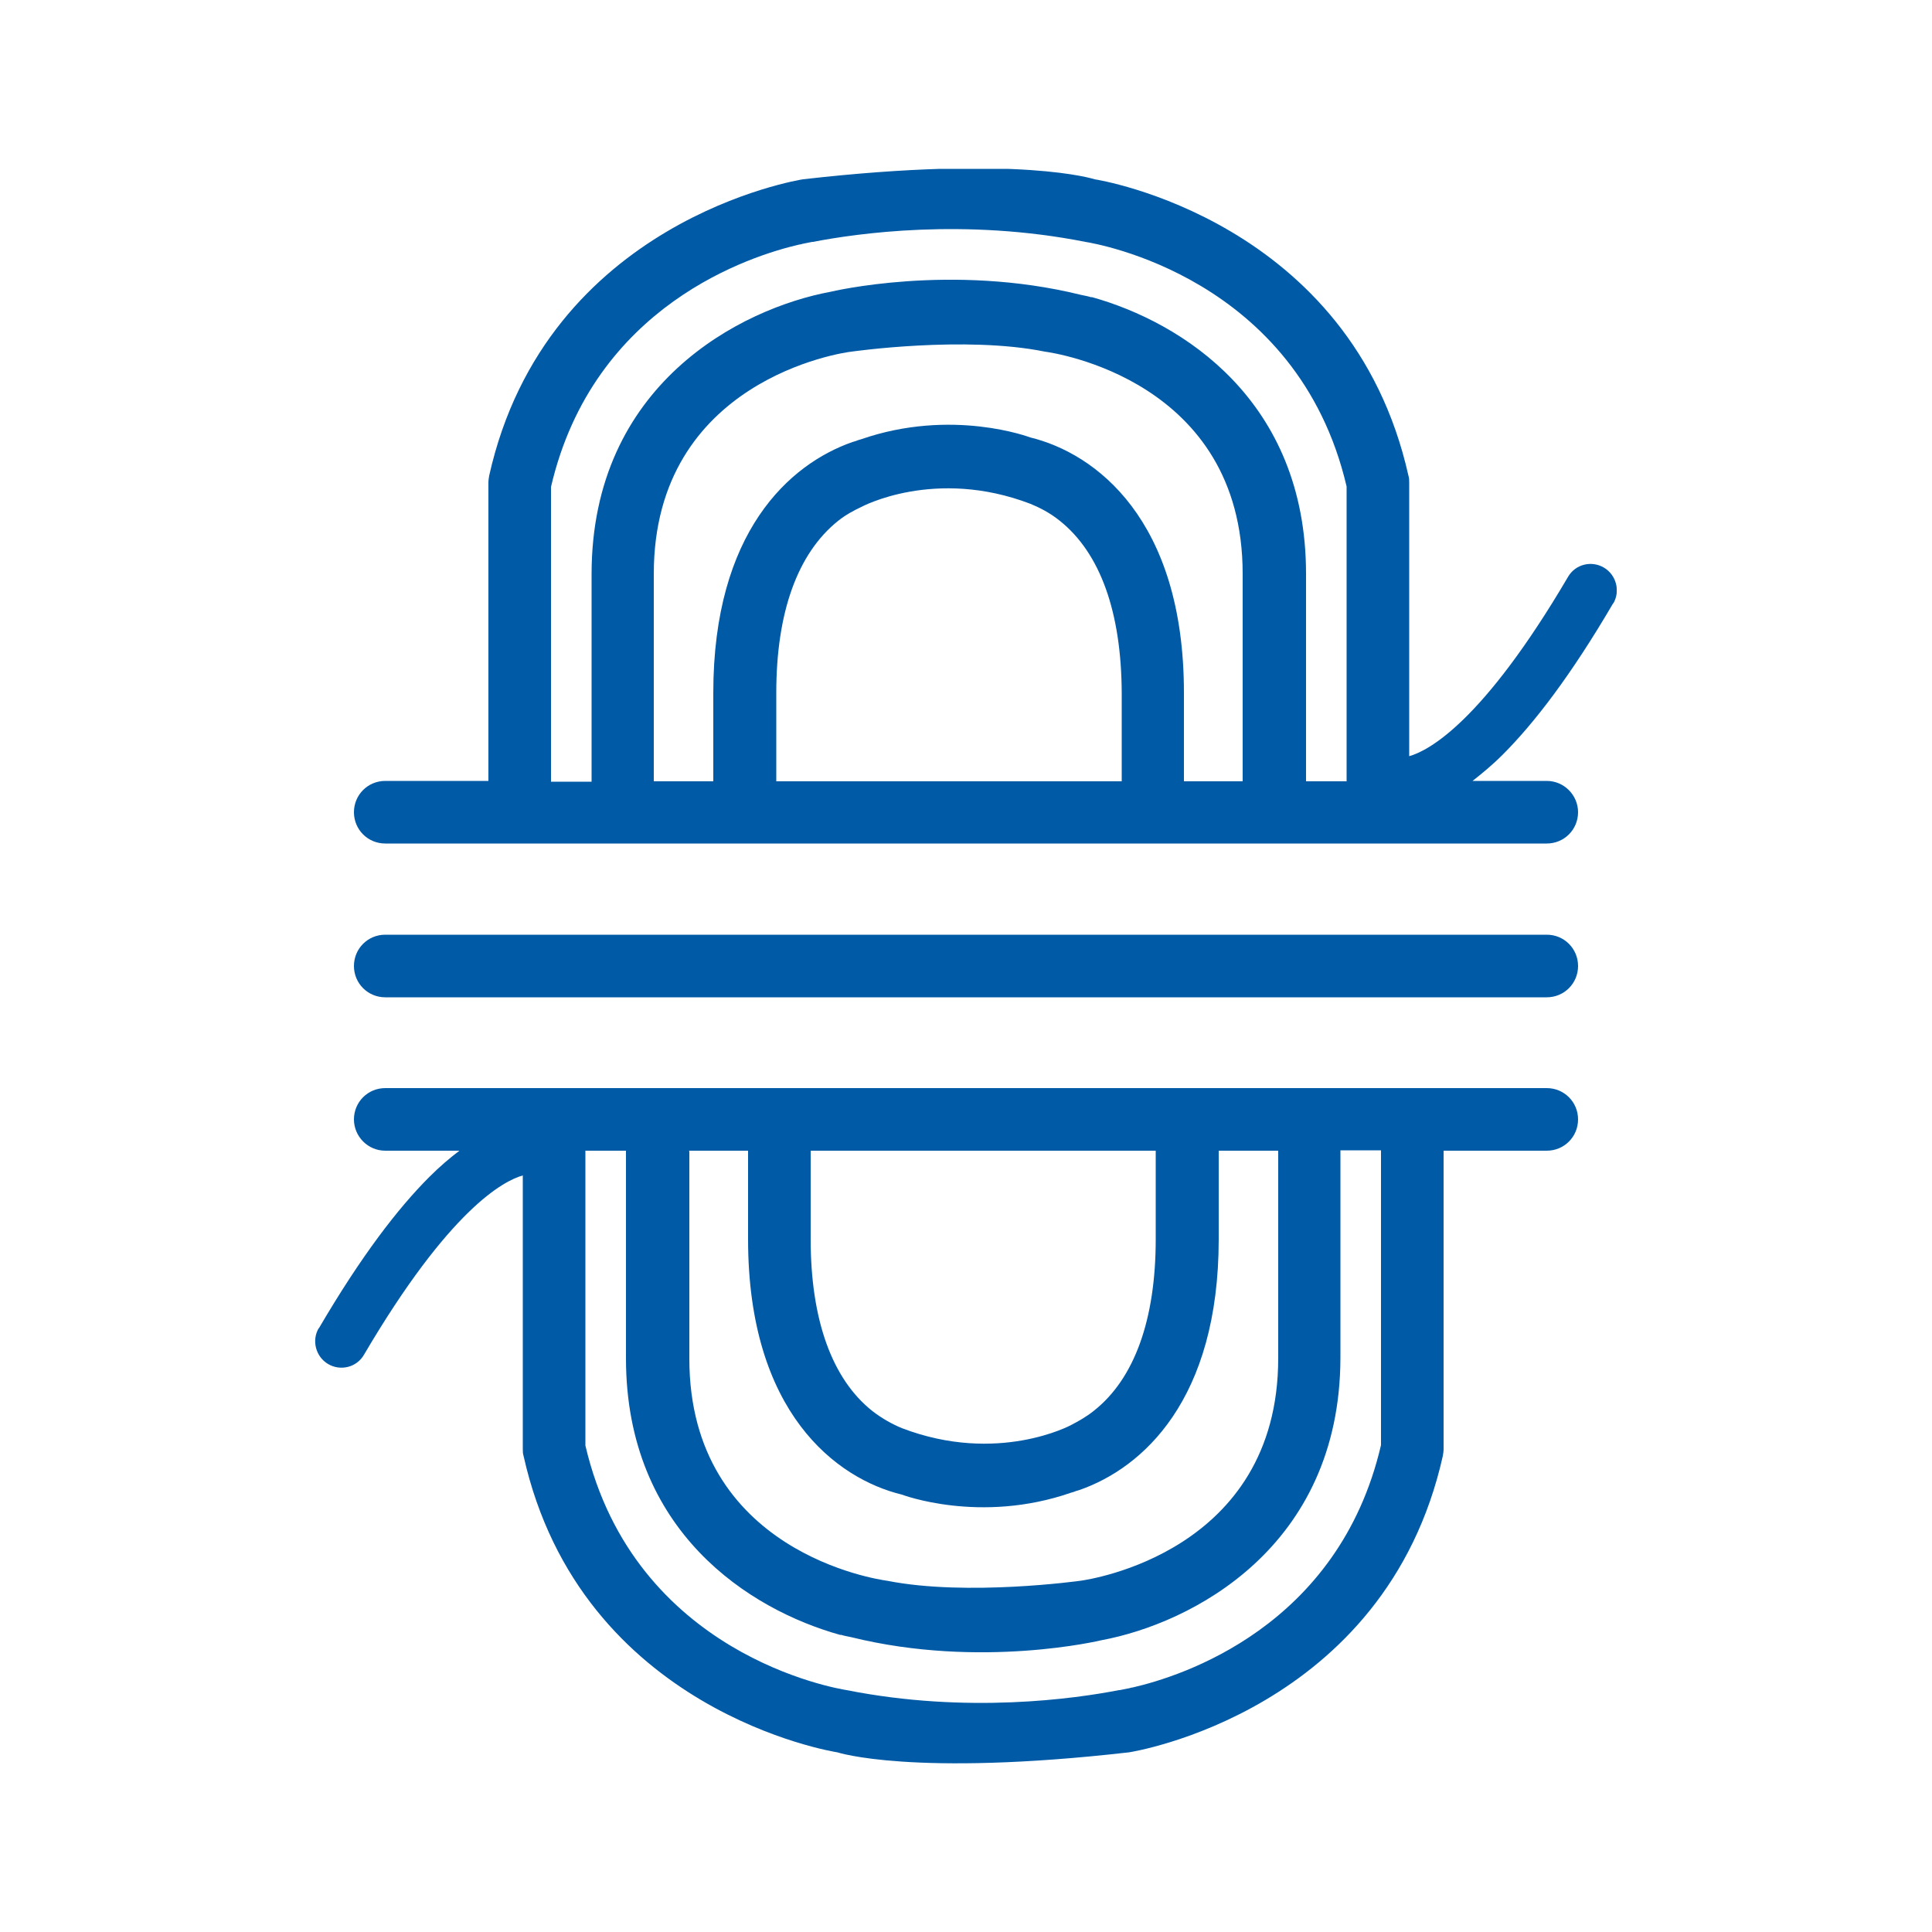
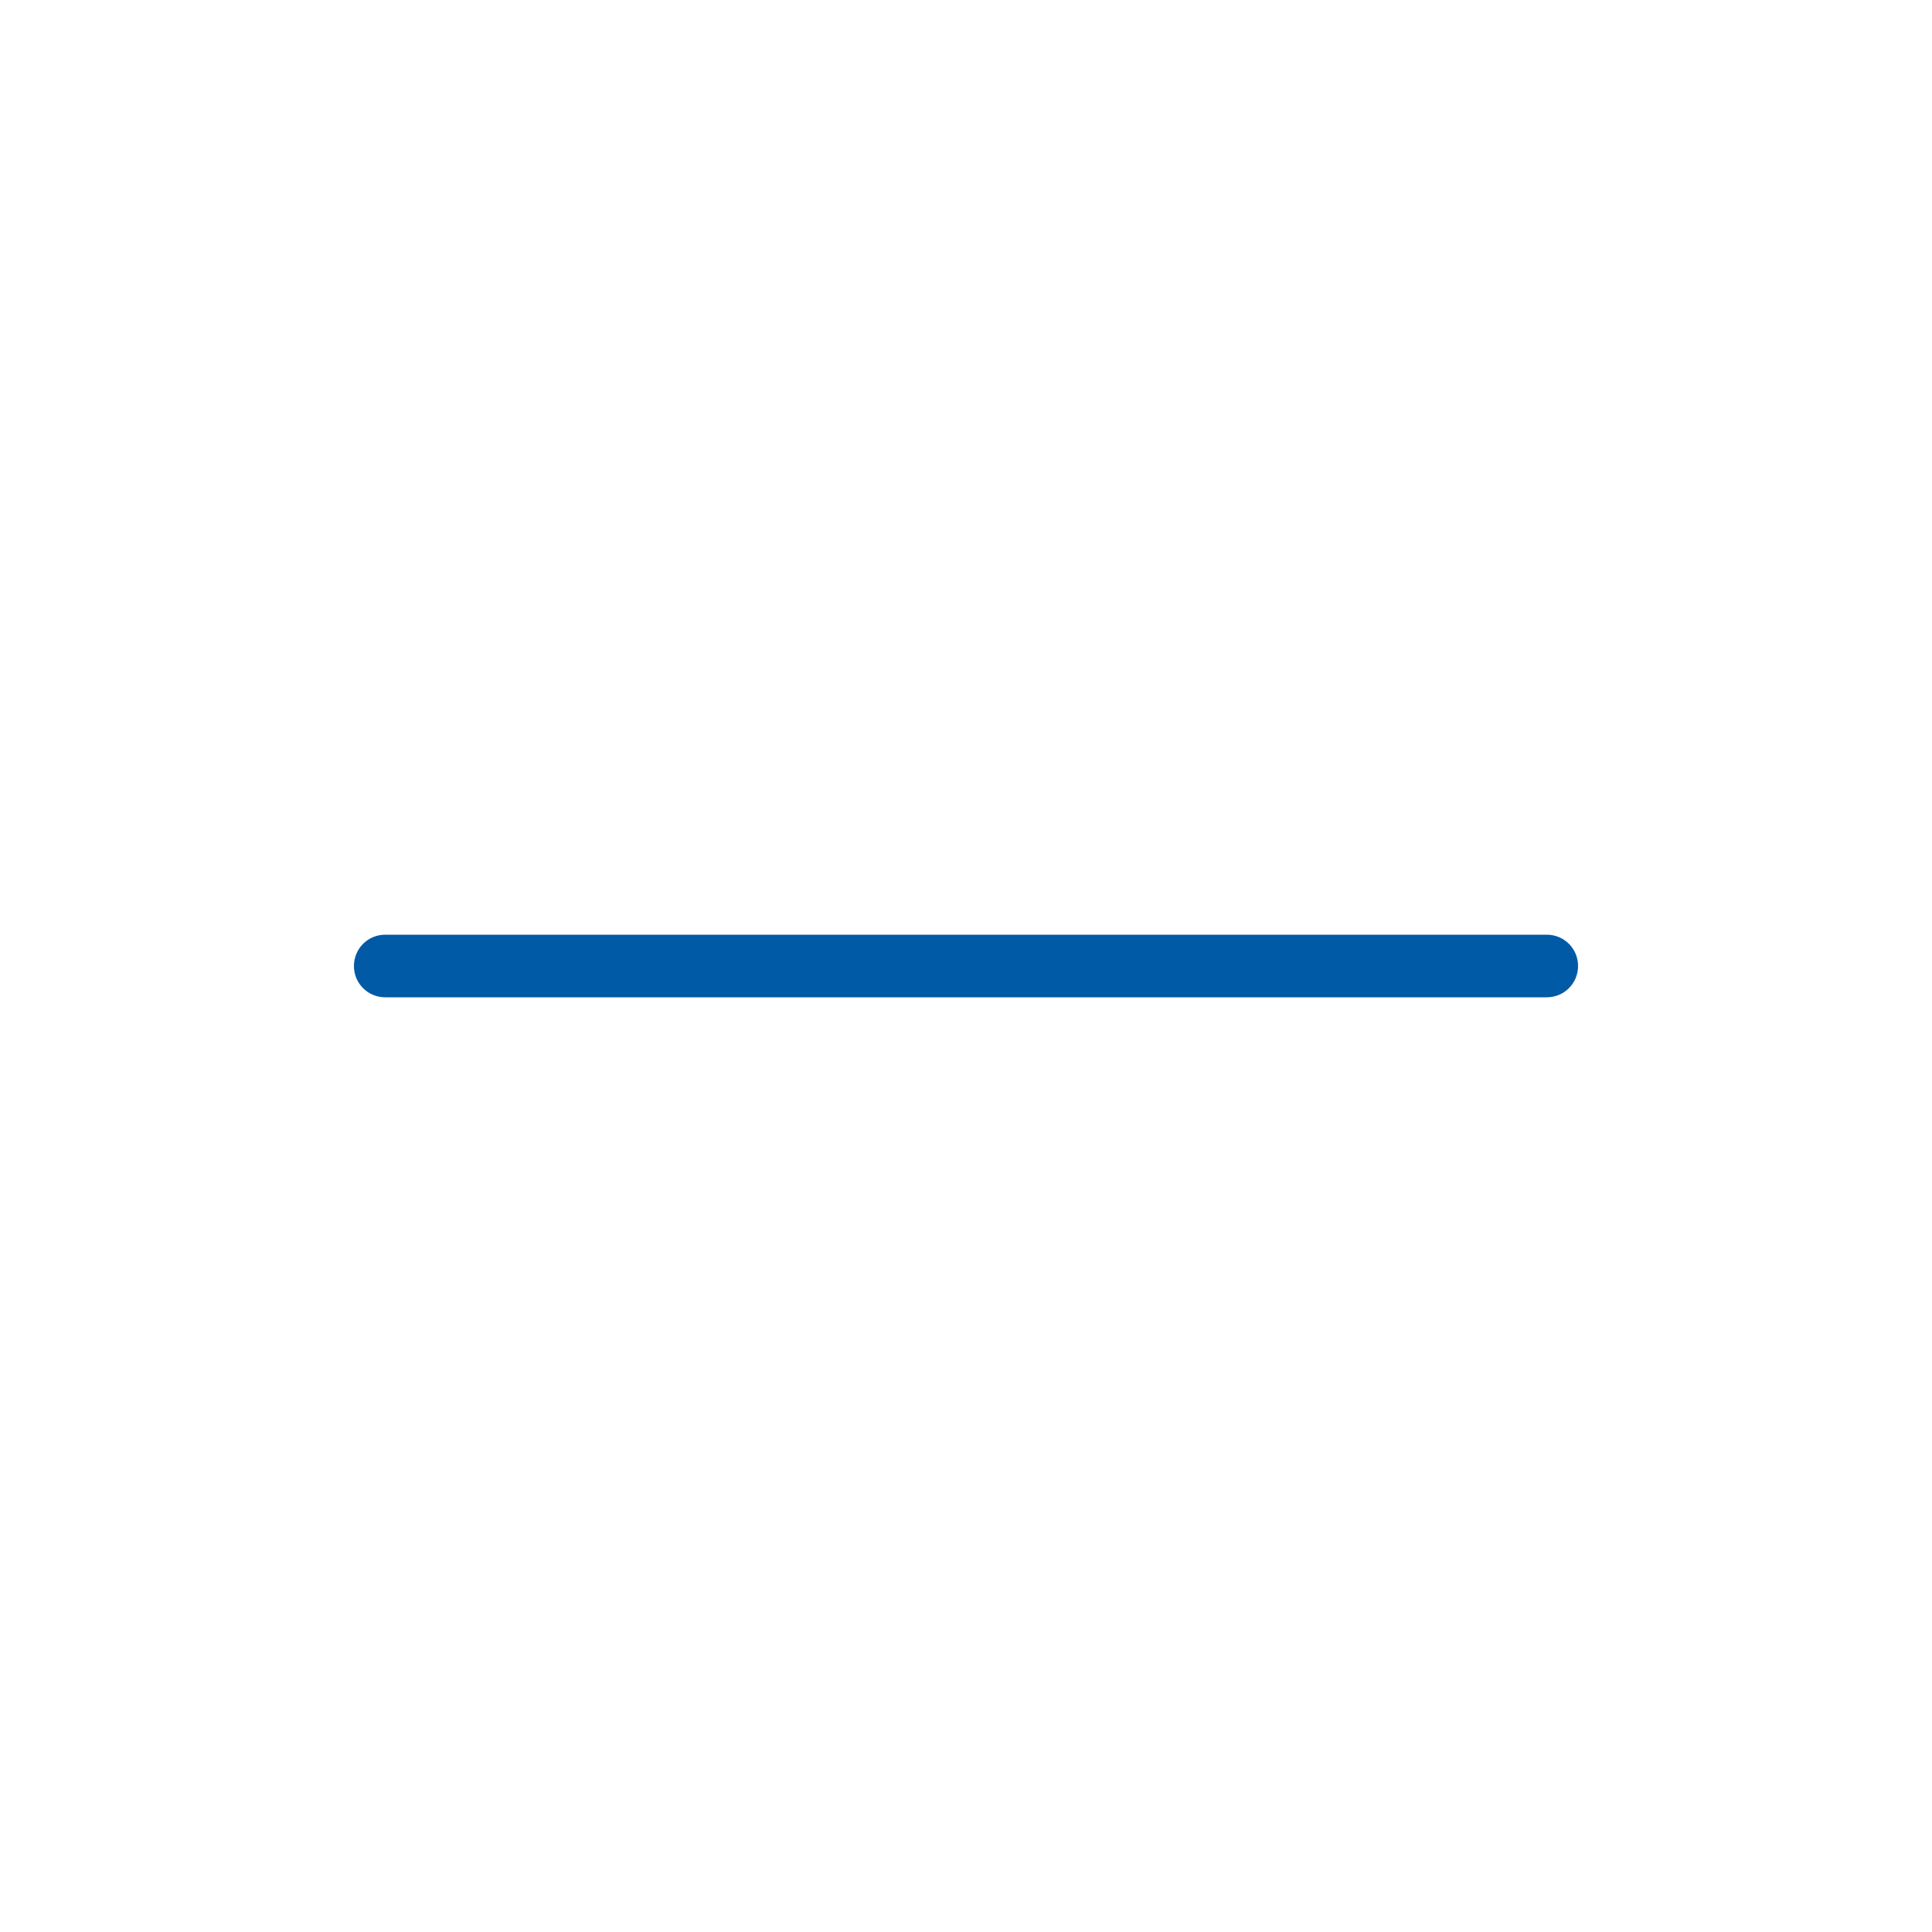
<svg xmlns="http://www.w3.org/2000/svg" id="Capa_1" data-name="Capa 1" viewBox="0 0 50 50">
  <defs>
    <style>
      .cls-1 {
        clip-path: url(#clippath);
      }

      .cls-2 {
        fill: none;
      }

      .cls-2, .cls-3 {
        stroke-width: 0px;
      }

      .cls-3 {
        fill: #005aa6;
      }
    </style>
    <clipPath id="clippath">
      <rect class="cls-2" x="8.15" y="4.37" width="33.69" height="41.26" />
    </clipPath>
  </defs>
  <g class="cls-1">
    <path class="cls-3" d="M9.97,24.19c-.45,0-.81.36-.81.81,0,.45.36.81.81.81h30.06c.45,0,.81-.36.81-.81,0-.45-.36-.81-.81-.81H9.97Z" />
-     <path class="cls-3" d="M33.8,20.22v-5.37c0-4.49-3.21-6.51-5.54-7.16h0s-.02,0-.03,0c-.09-.03-.18-.04-.26-.06-3.36-.83-6.47-.08-6.47-.08h0c-2.32.43-6.19,2.39-6.19,7.31v5.37h-1.05v-7.63c1.1-4.72,5.21-5.99,6.42-6.27.02,0,.06-.01.09-.02.13-.03.22-.04.25-.05,0,0,.01,0,.02,0,1.13-.22,3.92-.62,7.05,0,0,0,0,0,0,0,.24.04,5.49.9,6.76,6.33v7.63s-1.05,0-1.05,0ZM32.18,20.22h-1.54s0-2.29,0-2.29c0-4.49-2.29-6.2-3.98-6.61,0,0-2.02-.77-4.38.05h0s-.08.02-.12.04c-.03.01-.06.02-.1.03h0c-1.63.57-3.6,2.33-3.6,6.49v2.29h-1.54v-5.37c0-5.02,4.9-5.73,5.12-5.75,0,0,2.93-.42,5,0,.22.03,5.12.73,5.12,5.75v5.37ZM29.02,20.22h-6.74s-2.19,0-2.19,0v-2.29c0-2.08.55-3.61,1.6-4.45.2-.16.41-.27.6-.36,0,0,1.9-1.03,4.38-.08.24.1.5.23.76.44,1.05.84,1.59,2.37,1.6,4.45v2.29ZM41.75,15.62c.19-.32.08-.74-.24-.93-.32-.19-.74-.09-.93.24-2.21,3.76-3.61,4.5-4.11,4.64v-7.08c0-.06,0-.12-.02-.18-1.48-6.62-8.05-7.66-8.12-7.67,0,0-1.94-.64-7.55,0-.06.01-6.64,1.05-8.12,7.67-.01.06-.02.12-.02.18v7.72h-2.67c-.45,0-.81.36-.81.81,0,.45.36.81.81.81h30.06c.45,0,.81-.36.81-.81,0-.44-.36-.81-.81-.81h-1.92c.24-.19.5-.4.78-.68.81-.81,1.76-2.04,2.86-3.92" />
-     <path class="cls-3" d="M16.2,29.78v5.37c0,4.49,3.21,6.51,5.54,7.16h0s.02,0,.03,0c.09.03.18.04.26.06,3.36.83,6.47.08,6.47.08h0c2.32-.43,6.18-2.39,6.19-7.31v-5.37h1.05v7.63c-1.1,4.72-5.2,5.99-6.42,6.27-.02,0-.06.01-.09.02-.13.03-.22.04-.25.05,0,0-.01,0-.02,0-1.13.22-3.92.62-7.05,0,0,0,0,0,0,0-.24-.04-5.49-.9-6.76-6.33v-7.63h1.05ZM17.82,29.78h1.54s0,2.29,0,2.29c0,4.49,2.29,6.2,3.98,6.61,0,0,2.02.77,4.38-.05h0s.08-.02.12-.04c.03-.01.06-.02.1-.03h0c1.63-.57,3.6-2.33,3.6-6.49v-2.29h1.54v5.37c0,5.02-4.9,5.73-5.12,5.76,0,0-2.93.41-5,0-.22-.03-5.12-.73-5.12-5.75v-5.37ZM20.98,29.78h6.74s2.19,0,2.19,0v2.29c0,2.08-.55,3.61-1.6,4.44-.2.16-.4.27-.59.37,0,0-1.9,1.03-4.38.08-.24-.1-.5-.24-.76-.44-1.05-.83-1.6-2.37-1.6-4.45v-2.29ZM8.25,34.37c-.19.32-.08.74.24.93.32.19.74.09.93-.24,2.21-3.76,3.61-4.5,4.11-4.64v7.08c0,.06,0,.12.02.18,1.48,6.62,8.05,7.66,8.12,7.67,0,0,1.94.64,7.55,0,.07-.01,6.64-1.05,8.12-7.67.01-.06.02-.12.02-.18v-7.72h2.67c.45,0,.81-.36.81-.81,0-.45-.36-.81-.81-.81H9.97c-.45,0-.81.36-.81.81,0,.44.36.81.81.81h1.92c-.25.19-.5.4-.78.68-.81.81-1.76,2.04-2.86,3.92" />
  </g>
</svg>